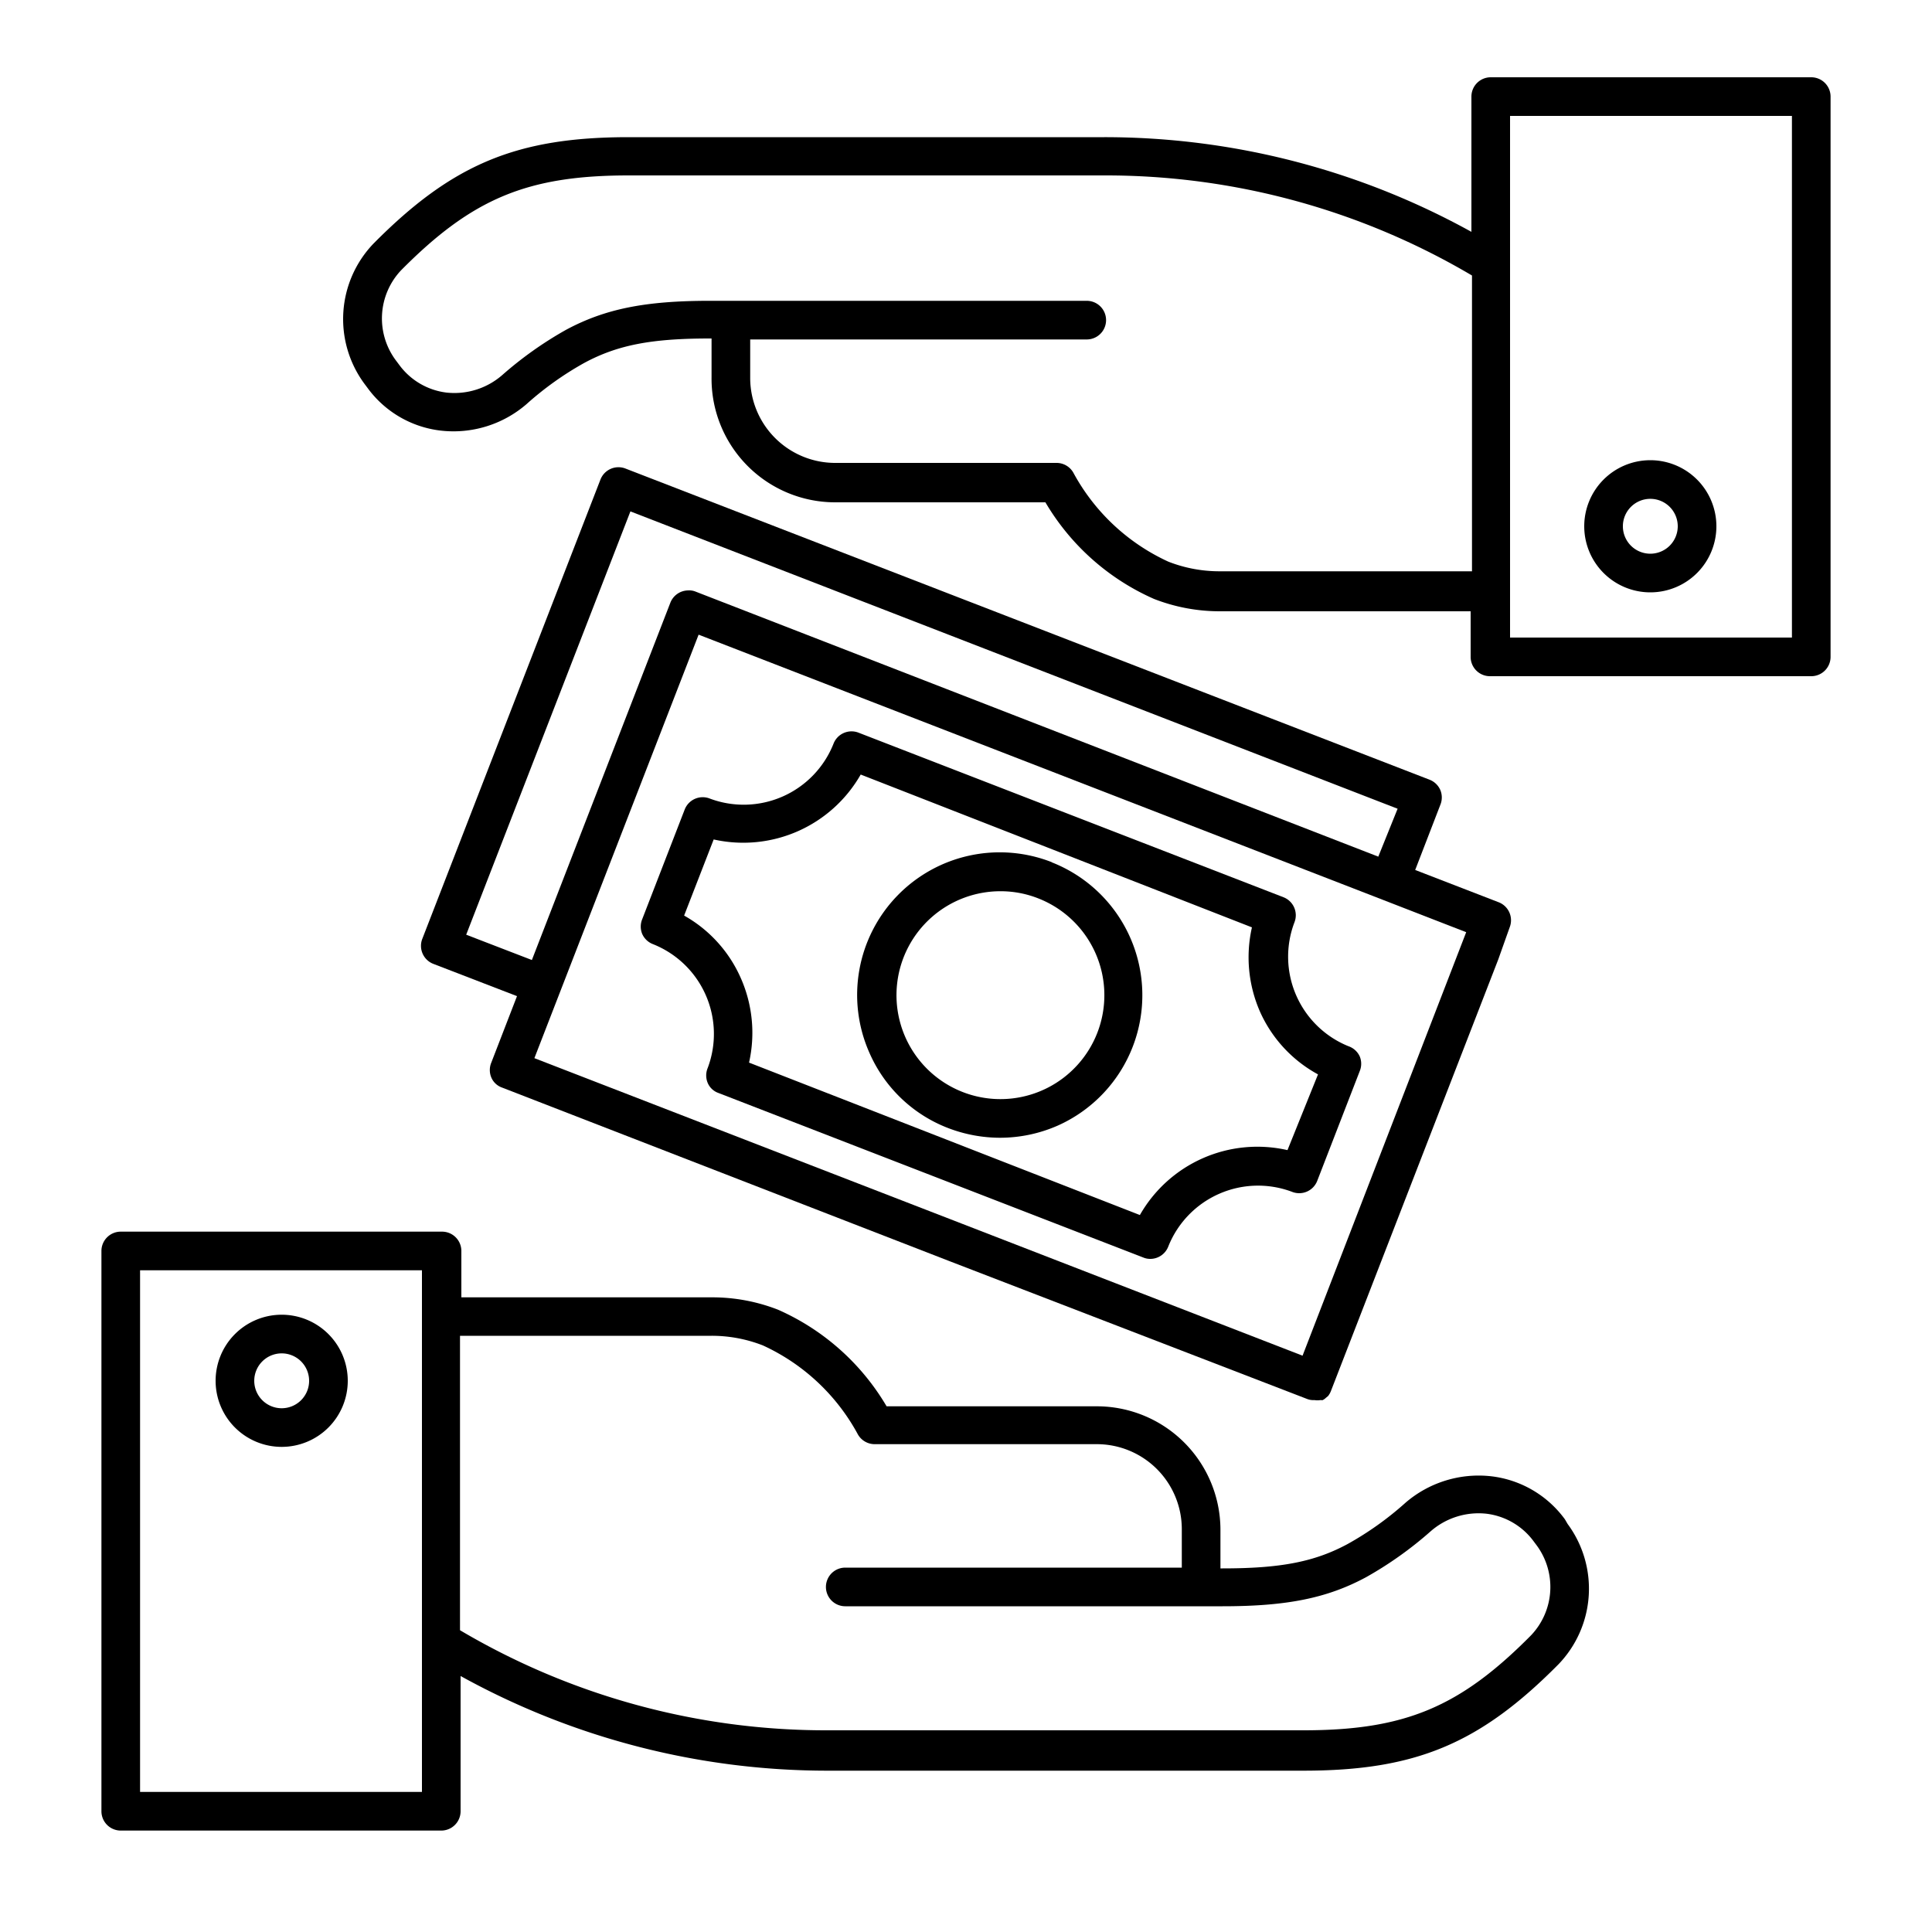
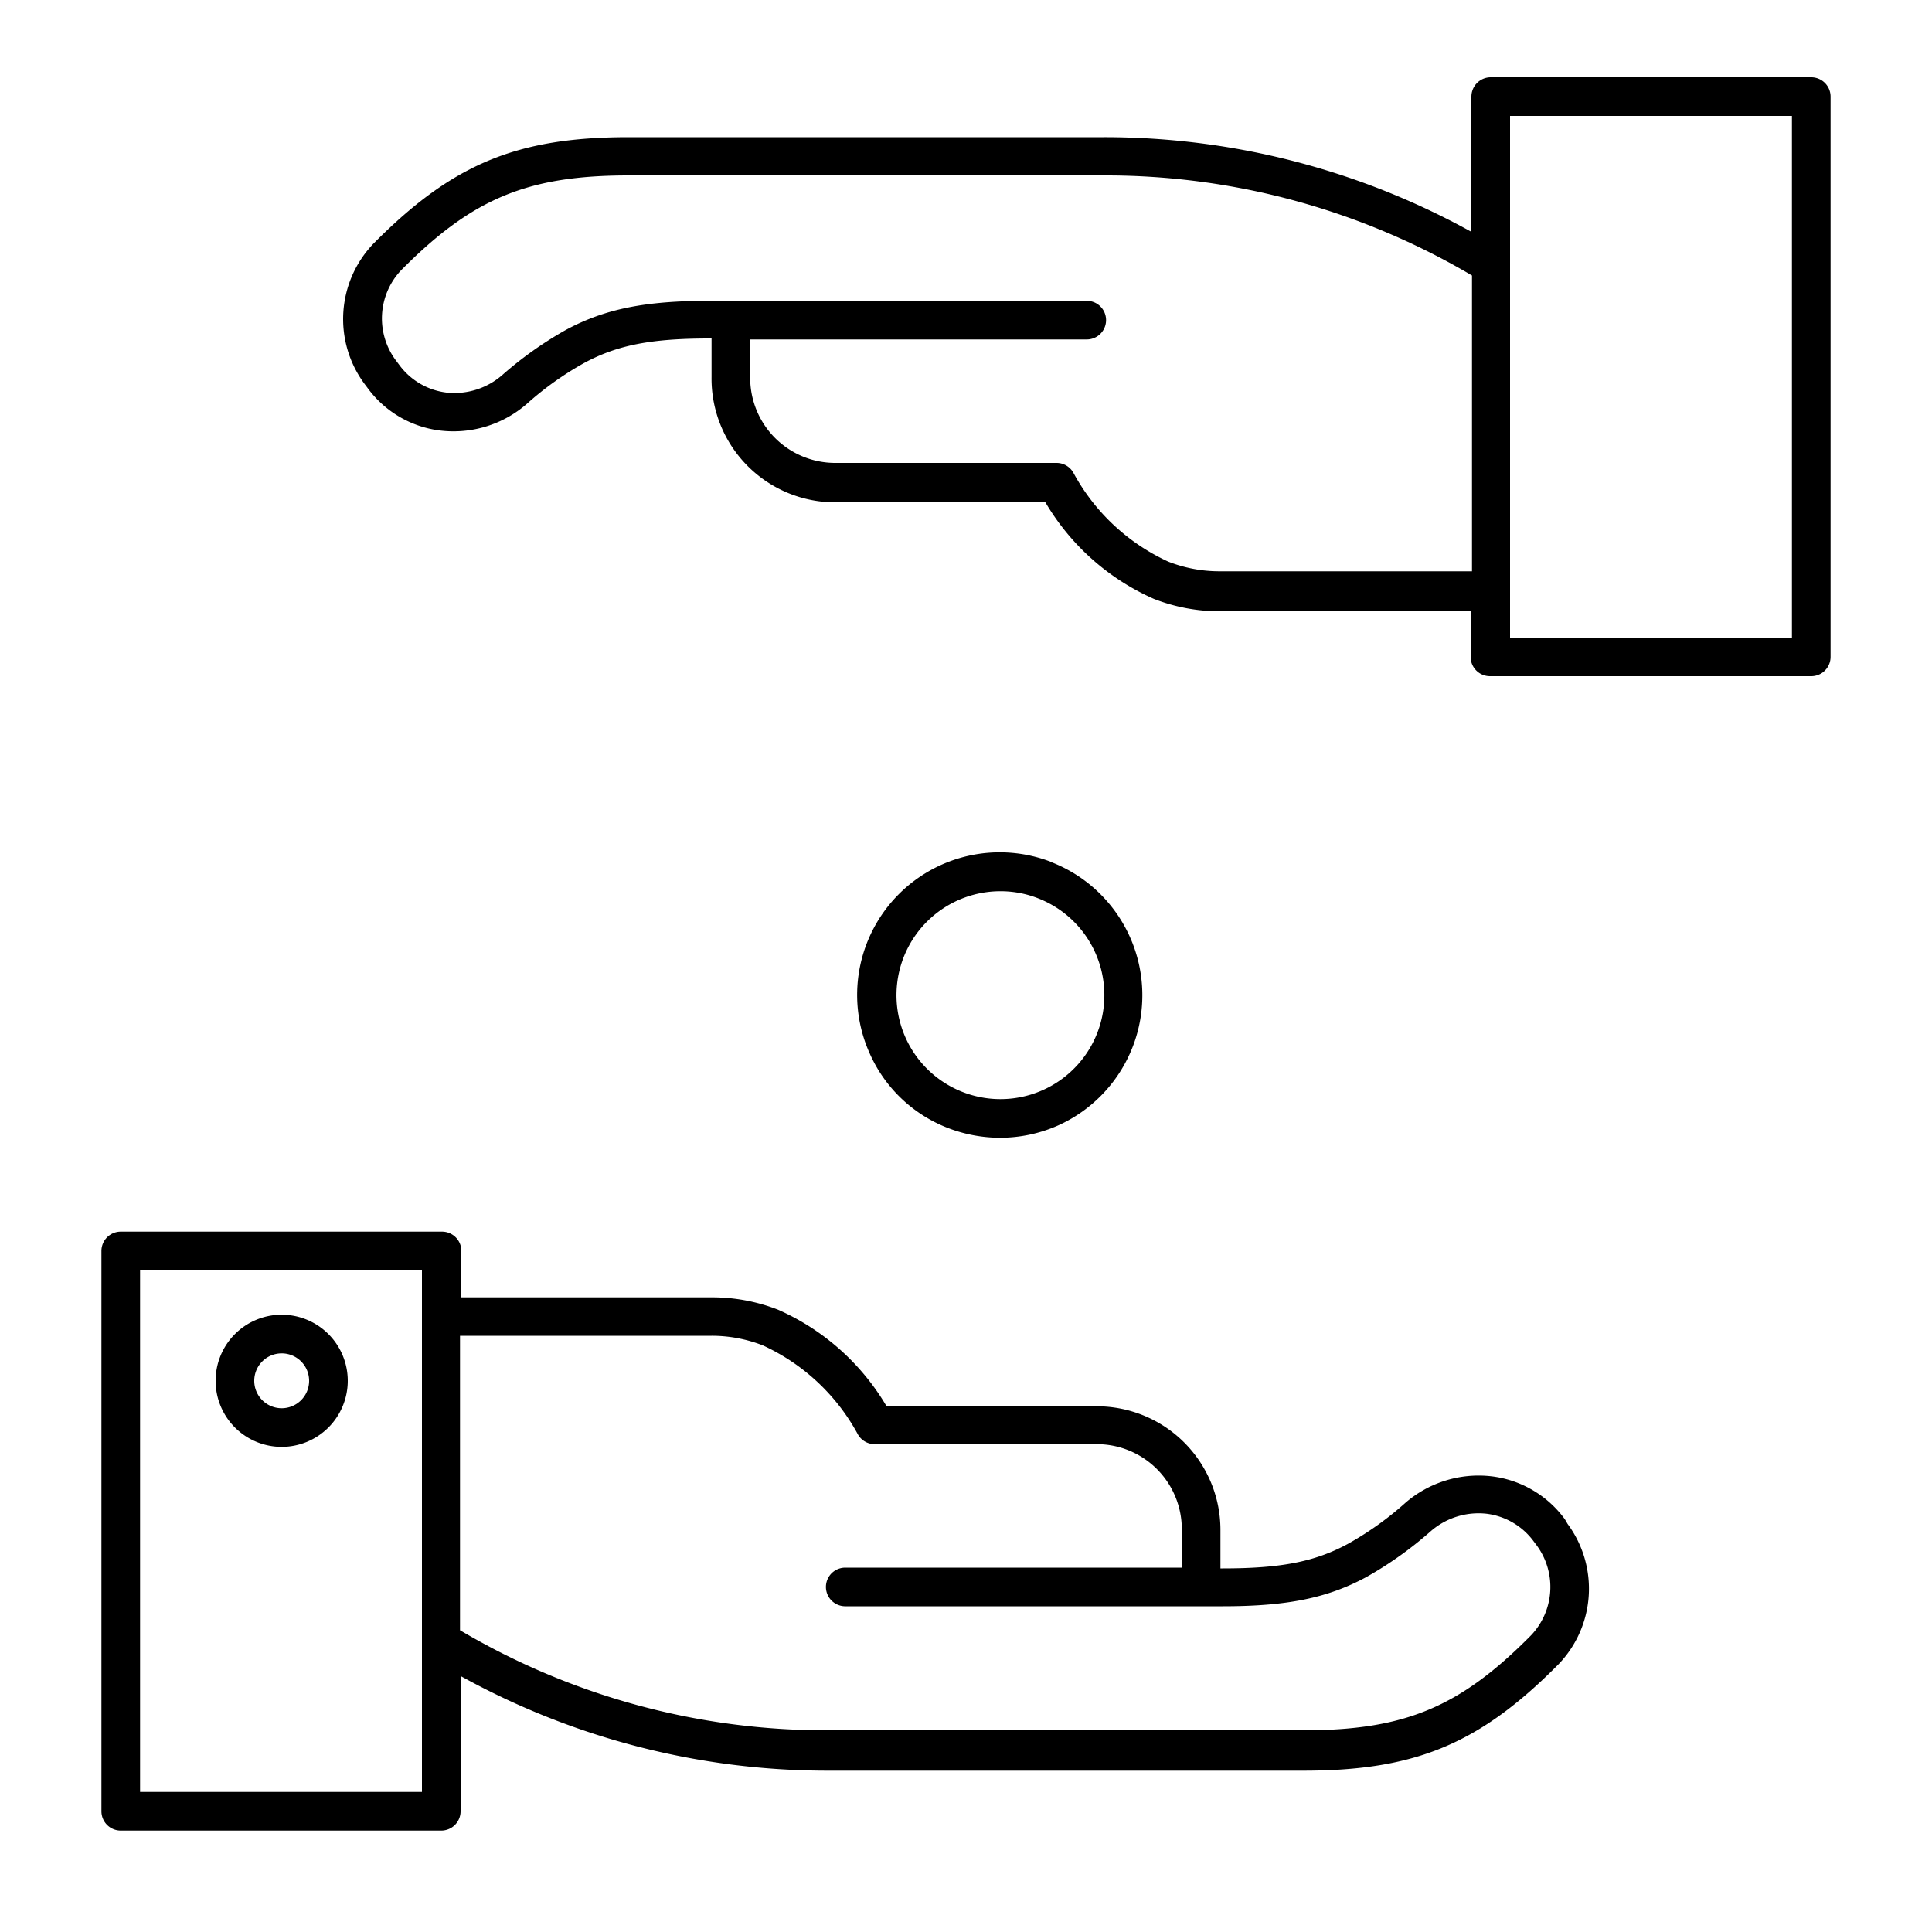
<svg xmlns="http://www.w3.org/2000/svg" viewBox="0 0 100 100" id="payment">
  <path d="M23.84,93.75v-7a39.24,39.24,0,0,0,19,4.9H67.46c5.8,0,9.13-1.39,13.21-5.51a5.64,5.64,0,0,0,.47-7.26L81,78.64a5.51,5.51,0,0,0-3.83-2.23,5.8,5.8,0,0,0-4.42,1.37,16.45,16.45,0,0,1-3,2.14c-1.71.92-3.46,1.26-6.47,1.26h-.11v-2a6.4,6.4,0,0,0-6.4-6.39H45.89a12.26,12.26,0,0,0-5.62-5,9.36,9.36,0,0,0-3.39-.64h-13V64.75a1,1,0,0,0-1-1H6.25a1,1,0,0,0-1,1v29a1,1,0,0,0,1,1H22.84A1,1,0,0,0,23.84,93.75Zm13-24.61a7.25,7.25,0,0,1,2.65.5,10.62,10.62,0,0,1,4.89,4.56,1,1,0,0,0,.89.55H56.77a4.4,4.4,0,0,1,4.4,4.39v2H43.75a1,1,0,0,0,0,2H63.28c3.33,0,5.41-.42,7.42-1.5a19.26,19.26,0,0,0,3.35-2.38,3.77,3.77,0,0,1,2.89-.91,3.57,3.57,0,0,1,2.45,1.44l.15.2a3.63,3.63,0,0,1-.29,4.65c-3.69,3.73-6.55,4.92-11.79,4.92H42.81a37.18,37.18,0,0,1-19-5.18V69.14Zm-15,23.61H7.25v-27H21.84v27Z" />
  <path d="M14.55 68.05A3.42 3.42 0 1 0 18 71.47 3.42 3.42 0 0 0 14.55 68.05zm0 4.84A1.42 1.42 0 1 1 16 71.47 1.42 1.42 0 0 1 14.55 72.89zM93.75 4H77.16a1 1 0 0 0-1 1V12a39.24 39.24 0 0 0-19-4.9H32.54c-5.79 0-9.13 1.39-13.21 5.51a5.64 5.64 0 0 0-.47 7.25l.15.2a5.47 5.47 0 0 0 3.82 2.23 5.78 5.78 0 0 0 4.42-1.37 16.45 16.45 0 0 1 3-2.14c1.71-.92 3.46-1.26 6.47-1.26h.11v2A6.4 6.4 0 0 0 43.23 26H54.11a12.26 12.26 0 0 0 5.62 5 9.36 9.36 0 0 0 3.39.64h13V34a1 1 0 0 0 1 1H93.75a1 1 0 0 0 1-1V5A1 1 0 0 0 93.75 4zM63.12 29.57a7.25 7.25 0 0 1-2.65-.5 10.62 10.62 0 0 1-4.89-4.56 1 1 0 0 0-.89-.55H43.23a4.4 4.4 0 0 1-4.4-4.39v-2H56.25a1 1 0 0 0 0-2H36.72c-3.33 0-5.41.42-7.42 1.5A19.26 19.26 0 0 0 26 19.41a3.77 3.77 0 0 1-2.89.91 3.57 3.57 0 0 1-2.45-1.44l-.15-.2A3.63 3.63 0 0 1 20.75 14c3.69-3.73 6.55-4.92 11.79-4.92H57.19a37.27 37.27 0 0 1 19 5.18V29.57zM92.75 33H78.16V6H92.75z" />
-   <path d="M85.45 30.66A3.42 3.42 0 1 0 82 27.24 3.42 3.42 0 0 0 85.45 30.66zm0-4.84A1.42 1.42 0 1 1 84 27.24 1.42 1.42 0 0 1 85.45 25.82zM69.79 54.15A5 5 0 0 1 67 47.74a1 1 0 0 0-.57-1.3l-22-8.52a1 1 0 0 0-1.29.58 5 5 0 0 1-6.41 2.83 1 1 0 0 0-1.29.57l-2.2 5.68a1 1 0 0 0 0 .76 1 1 0 0 0 .56.53 5 5 0 0 1 2.83 6.41 1 1 0 0 0 0 .77.94.94 0 0 0 .55.52l22 8.52a.92.92 0 0 0 .36.07 1 1 0 0 0 .93-.64 5 5 0 0 1 6.41-2.83 1 1 0 0 0 1.3-.57l2.2-5.68a1 1 0 0 0 0-.76A1 1 0 0 0 69.79 54.15zm-3.15 5.38A7 7 0 0 0 59 62.89L38.77 55a7 7 0 0 0-.42-4.36 6.89 6.89 0 0 0-2.94-3.25l1.53-3.94a7 7 0 0 0 7.61-3.36L64.8 48a7 7 0 0 0 .42 4.37 6.88 6.88 0 0 0 3 3.24z" />
  <path d="M54.45,44.63A7.38,7.38,0,0,0,45,54.49a7.3,7.3,0,0,0,4.08,3.9,7.52,7.52,0,0,0,2.67.5,7.42,7.42,0,0,0,3-.63,7.39,7.39,0,0,0-.32-13.63Zm2.35,8.82a5.38,5.38,0,1,1-5-7.32,5.3,5.3,0,0,1,1.94.37A5.38,5.38,0,0,1,56.8,53.45Z" />
-   <path d="M74.55,40.89a1,1,0,0,0-.55-.53L32.37,24.25a1,1,0,0,0-1.29.57L21.86,48.59a1,1,0,0,0,.57,1.3l4.33,1.67L25.43,55a1,1,0,0,0,0,.77.94.94,0,0,0,.55.52l23.2,9L67.63,72.4a.89.89,0,0,0,.36.07l.06,0a.87.87,0,0,0,.28,0l.06,0a.18.18,0,0,0,.07,0,.66.66,0,0,0,.17-.12l.11-.09a1,1,0,0,0,.14-.24l0,0,8.67-22.36L78.14,48h0a1,1,0,0,0-.57-1.3l-4.32-1.67,1.32-3.42A1,1,0,0,0,74.55,40.89Zm.32,10L67.42,70.17l-17.6-6.82L27.66,54.77l8.5-21.92L71.59,46.58h0l4.3,1.67ZM36,30.62a.89.89,0,0,0-.39-.06,1,1,0,0,0-.91.63l-7.17,18.5-3.4-1.31,8.5-21.91L72.34,41.86l-1,2.48Z" />
</svg>